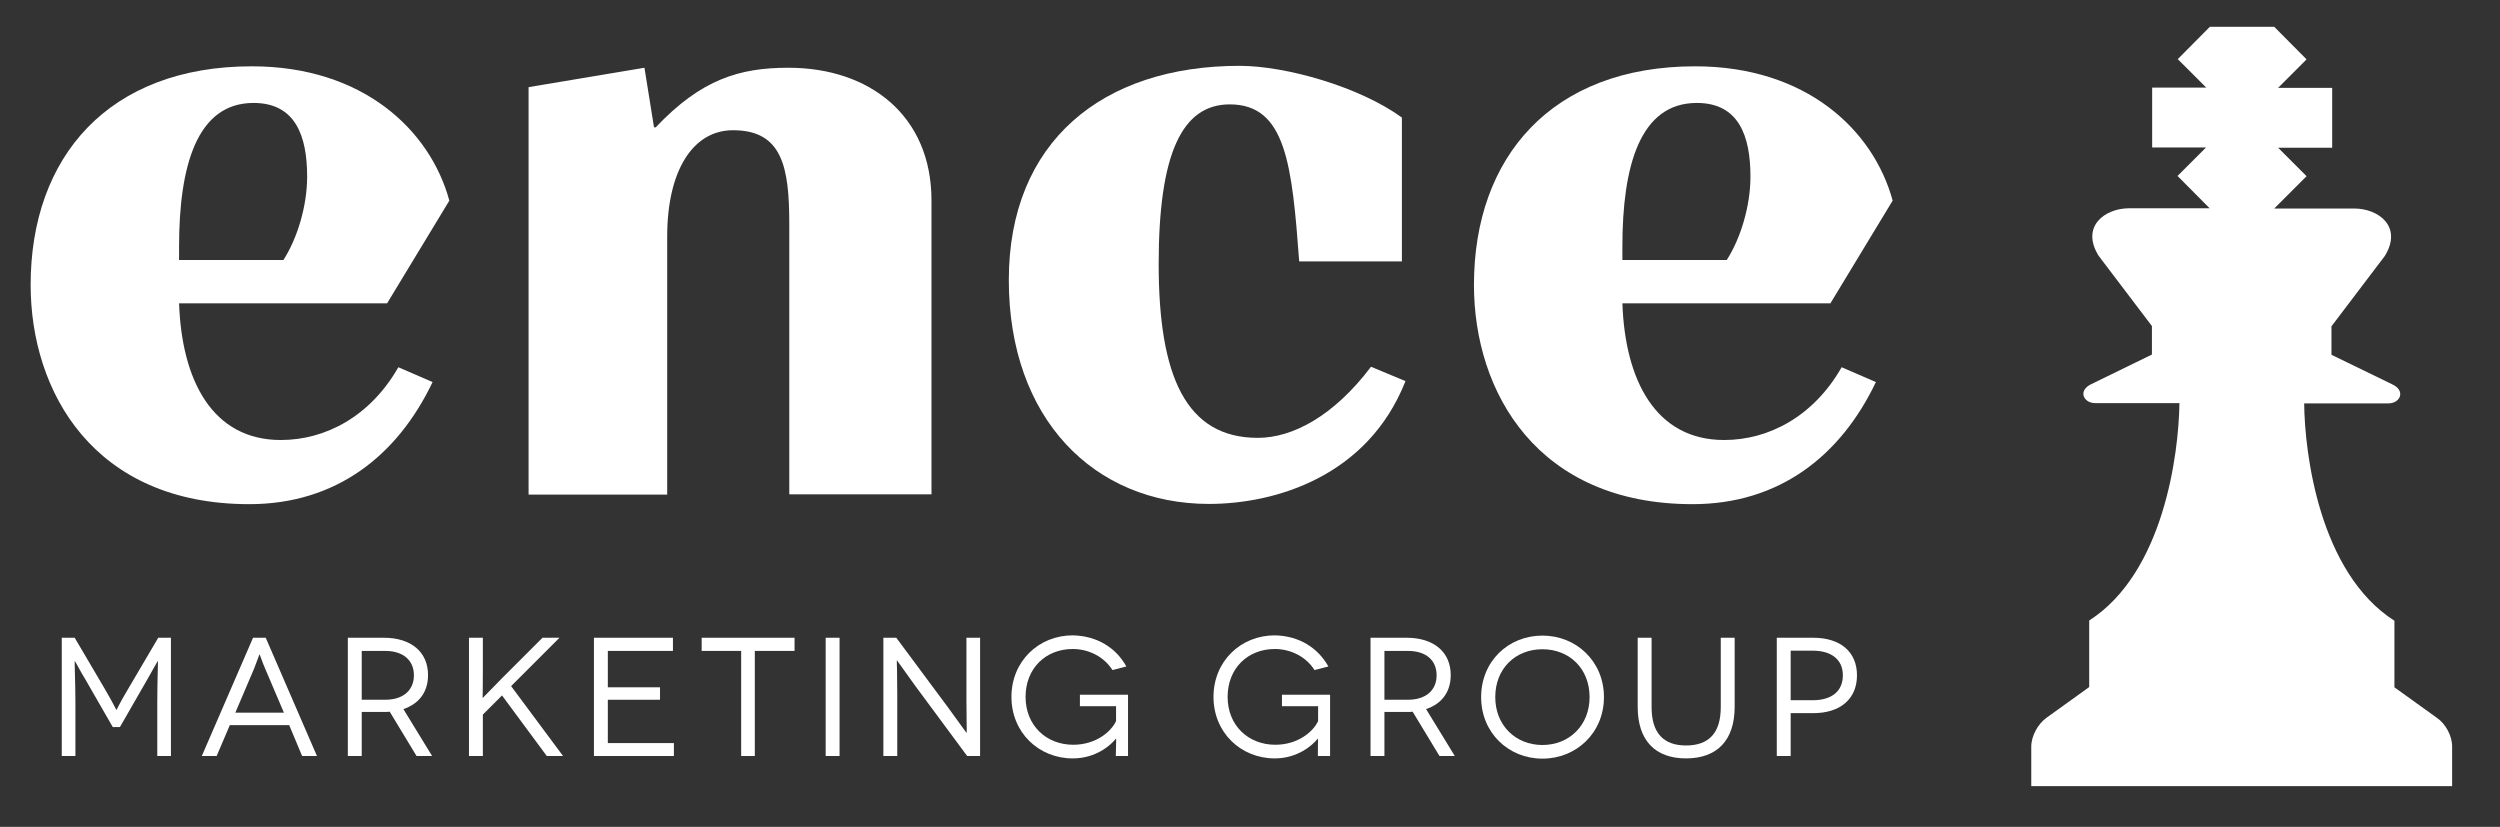
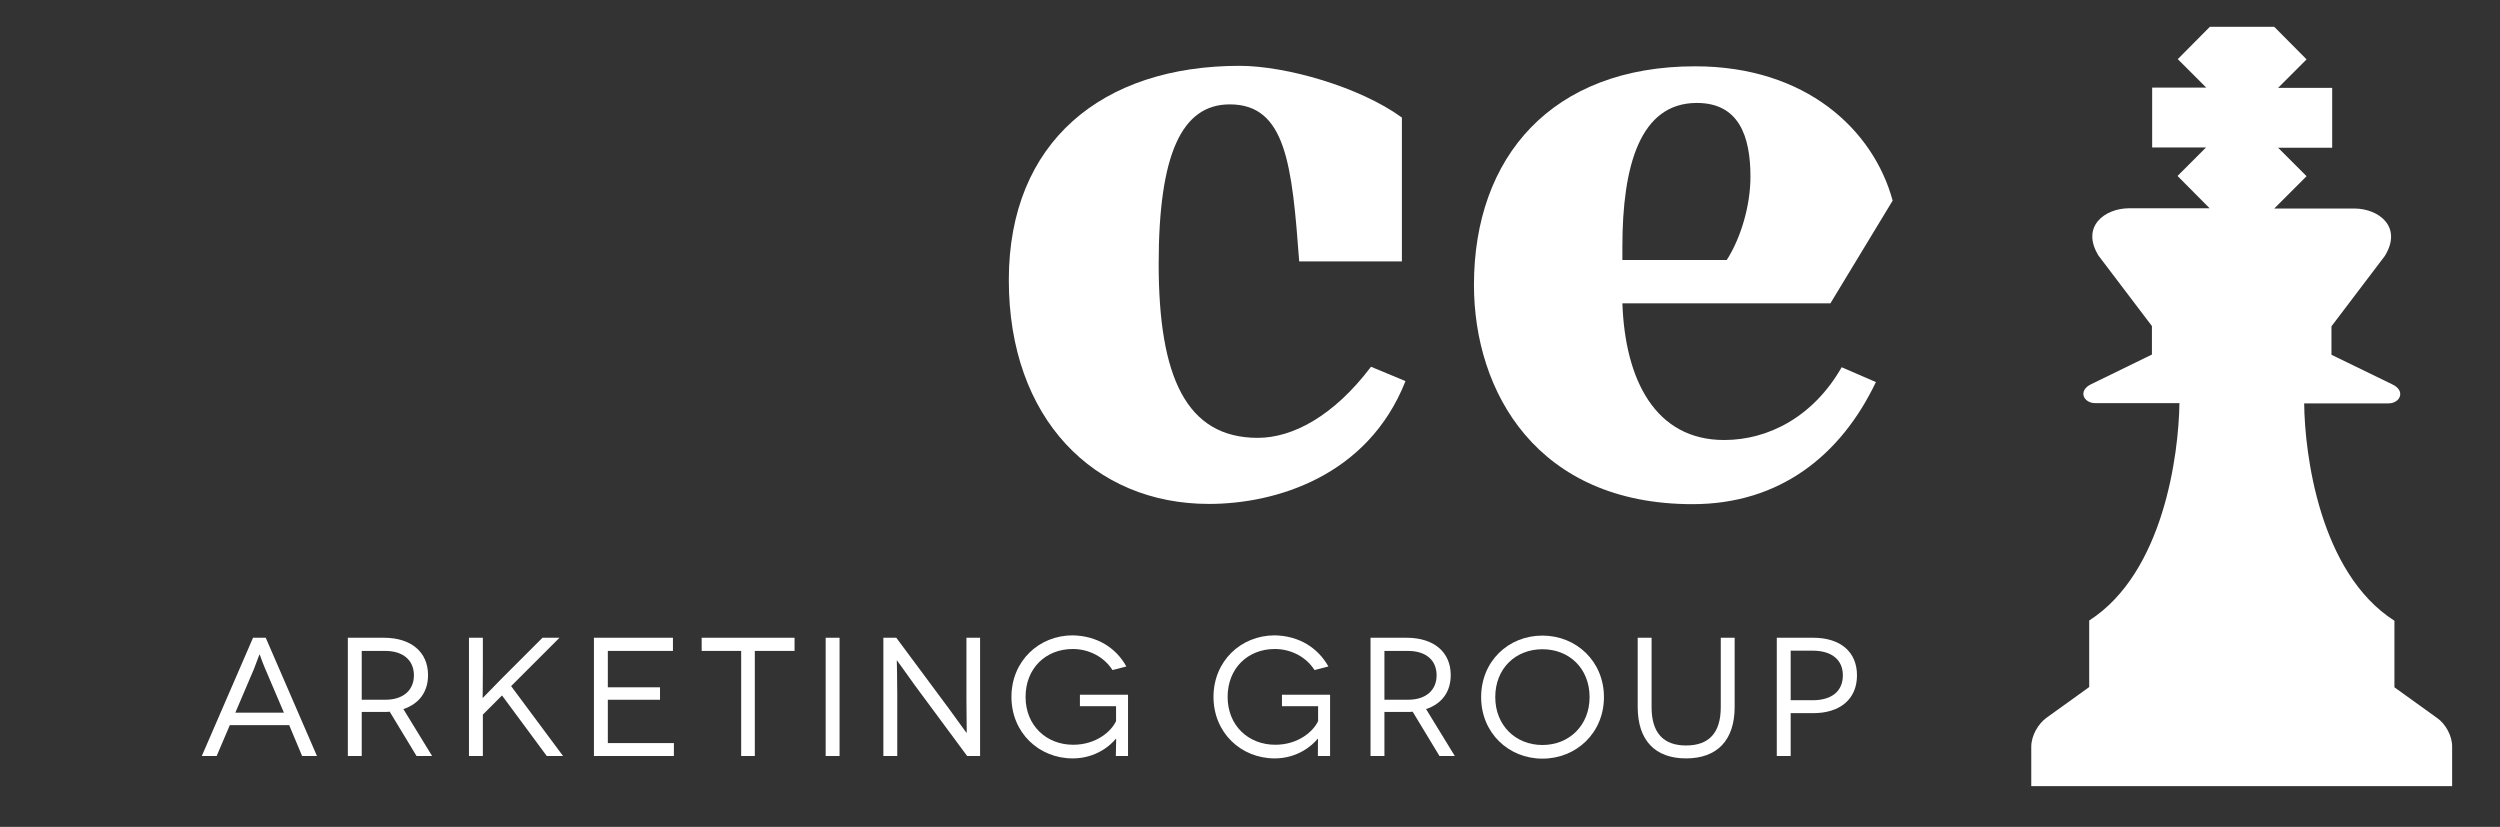
<svg xmlns="http://www.w3.org/2000/svg" version="1.1" id="Layer_1" x="0px" y="0px" viewBox="0 0 104.43 34.54" style="enable-background:new 0 0 104.43 34.54;" xml:space="preserve">
  <rect x="0" y="0" width="104.43" height="34.54" fill="#333333" stroke="none" />
  <style type="text/css">
	.st0{fill:#FFFFFF;}
</style>
  <g>
    <g>
-       <path class="st0" d="M7.48,12.66c0.11,3.23,1.39,5.72,4.25,5.72c1.87,0,3.74-0.99,4.91-3.04l1.43,0.62    c-1.47,3.08-4.03,5.1-7.66,5.1c-6.49,0-9.13-4.69-9.13-9.16c0-5.35,3.26-9.13,9.24-9.13c4.62,0,7.44,2.64,8.25,5.61l-2.6,4.29    H7.48z M7.48,10.31v0.55h4.36c0.59-0.92,0.99-2.27,0.99-3.48c0-1.69-0.48-3.08-2.24-3.08C8.22,4.3,7.48,6.94,7.48,10.31" />
-       <path class="st0" d="M22.08,3.64l4.84-0.81l0.4,2.49h0.07c1.91-2.02,3.52-2.49,5.54-2.49c3.41,0,5.98,2.01,5.98,5.54v12.28h-5.94    V9.36c0-2.38-0.29-3.92-2.35-3.92c-1.68,0-2.75,1.69-2.75,4.44v10.78h-5.79V3.64z" />
      <path class="st0" d="M58.71,15.92c-1.58,4-5.46,5.13-8.21,5.13c-4.8,0-8.36-3.56-8.36-9.35s3.92-8.95,9.64-8.95    c1.94,0,5.02,0.88,6.78,2.16v6.01h-4.29c-0.3-4.03-0.55-6.56-2.9-6.56c-2.01,0-2.97,2.09-2.97,6.67c0,4.69,1.14,7.26,4.14,7.26    c1.43,0,3.15-0.88,4.73-2.97L58.71,15.92z" />
      <path class="st0" d="M67.77,12.66c0.11,3.23,1.39,5.72,4.25,5.72c1.87,0,3.74-0.99,4.91-3.04l1.43,0.62    c-1.47,3.08-4.03,5.1-7.66,5.1c-6.49,0-9.13-4.69-9.13-9.16c0-5.35,3.26-9.13,9.24-9.13c4.62,0,7.44,2.64,8.25,5.61l-2.6,4.29    H67.77z M67.77,10.31v0.55h4.36c0.59-0.92,0.99-2.27,0.99-3.48c0-1.69-0.48-3.08-2.24-3.08C68.5,4.3,67.77,6.94,67.77,10.31" />
-       <path class="st0" d="M7.14,26.64v4.94H6.57v-2.22c0-0.76,0.03-1.74,0.03-1.74H6.59c-0.01,0-0.26,0.45-0.43,0.75l-1.15,2h-0.3    l-1.15-2c-0.18-0.29-0.42-0.75-0.43-0.75H3.12c-0.01,0,0.03,0.98,0.03,1.74v2.22H2.58v-4.94h0.54l1.23,2.09    c0.42,0.72,0.5,0.92,0.51,0.92h0.01c0.01,0,0.08-0.2,0.51-0.92l1.23-2.09H7.14z" />
      <path class="st0" d="M12.08,30.29H9.6l-0.55,1.29H8.43l2.14-4.94h0.53l2.14,4.94h-0.62L12.08,30.29z M11.86,29.77l-0.78-1.83    c-0.11-0.25-0.23-0.6-0.23-0.6h-0.01c-0.01,0-0.13,0.35-0.23,0.6l-0.78,1.83H11.86z" />
      <path class="st0" d="M17.4,31.58l-1.12-1.85c-0.08,0.01-0.17,0.01-0.25,0.01h-0.92v1.84h-0.58v-4.94h1.5    c1.16,0,1.85,0.61,1.85,1.56c0,0.7-0.37,1.2-1.03,1.42l1.2,1.96H17.4z M16.09,29.23c0.79,0,1.2-0.43,1.2-1.02    c0-0.63-0.45-1.02-1.2-1.02h-0.98v2.04H16.09z" />
      <path class="st0" d="M22.84,31.58l-1.87-2.53l-0.8,0.8v1.73h-0.58v-4.94h0.58v1.32c0,0.79-0.01,1.19-0.01,1.19h0.01    c0.01,0,0.44-0.46,0.82-0.84l1.67-1.67h0.71l-2.02,2.02l2.17,2.92H22.84z" />
      <polygon class="st0" points="28.15,31.04 28.15,31.58 24.81,31.58 24.81,26.64 28.11,26.64 28.11,27.19 25.39,27.19 25.39,28.71     27.57,28.71 27.57,29.23 25.39,29.23 25.39,31.04   " />
      <polygon class="st0" points="33.19,26.64 33.19,27.19 31.53,27.19 31.53,31.58 30.96,31.58 30.96,27.19 29.31,27.19 29.31,26.64       " />
      <rect x="34.49" y="26.64" class="st0" width="0.58" height="4.94" />
      <path class="st0" d="M40.94,26.64v4.94H40.4l-2.19-2.96c-0.42-0.58-0.73-1.03-0.74-1.03h-0.01c0,0,0.02,0.62,0.02,1.4v2.59h-0.58    v-4.94h0.54l2.19,2.95c0.37,0.5,0.73,1.02,0.74,1.02h0.01c0.01,0-0.01-0.66-0.01-1.37v-2.6H40.94z" />
      <path class="st0" d="M46.62,30.85c-0.23,0.29-0.85,0.83-1.81,0.83c-1.42,0-2.56-1.08-2.56-2.57c0-1.49,1.14-2.57,2.56-2.57    c1.02,0.02,1.81,0.52,2.24,1.3l-0.58,0.15c-0.34-0.54-0.97-0.88-1.66-0.88c-1.13,0-1.97,0.81-1.97,2c0,1.2,0.87,2,1.99,2    c0.97,0,1.6-0.57,1.79-0.99V29.5h-1.51v-0.48h2.01v2.56h-0.51C46.62,31.01,46.63,30.85,46.62,30.85L46.62,30.85z" />
      <path class="st0" d="M55.05,30.85c-0.23,0.29-0.85,0.83-1.8,0.83c-1.42,0-2.56-1.08-2.56-2.57c0-1.49,1.14-2.57,2.56-2.57    c1.02,0.02,1.8,0.52,2.24,1.3l-0.58,0.15c-0.34-0.54-0.97-0.88-1.66-0.88c-1.13,0-1.97,0.81-1.97,2c0,1.2,0.87,2,1.99,2    c0.97,0,1.6-0.57,1.79-0.99V29.5h-1.51v-0.48h2.01v2.56h-0.51C55.05,31.01,55.06,30.85,55.05,30.85L55.05,30.85z" />
      <path class="st0" d="M60.13,31.58l-1.12-1.85c-0.08,0.01-0.17,0.01-0.25,0.01h-0.93v1.84h-0.58v-4.94h1.5    c1.16,0,1.85,0.61,1.85,1.56c0,0.7-0.37,1.2-1.03,1.42l1.2,1.96H60.13z M58.81,29.23c0.79,0,1.2-0.43,1.2-1.02    c0-0.63-0.44-1.02-1.2-1.02h-0.98v2.04H58.81z" />
      <path class="st0" d="M64.43,26.55c1.42,0,2.57,1.08,2.57,2.57c0,1.49-1.15,2.57-2.57,2.57c-1.42,0-2.56-1.08-2.56-2.57    C61.87,27.62,63.01,26.55,64.43,26.55 M64.43,31.12c1.12,0,1.97-0.82,1.97-2c0-1.2-0.85-2-1.97-2c-1.12,0-1.97,0.8-1.97,2    C62.46,30.3,63.31,31.12,64.43,31.12" />
      <path class="st0" d="M72.46,26.64v2.89c0,1.4-0.74,2.15-2.03,2.15c-1.29,0-2.02-0.75-2.02-2.15v-2.89h0.58v2.9    c0,1.07,0.49,1.6,1.44,1.6c0.96,0,1.45-0.53,1.45-1.6v-2.9H72.46z" />
      <path class="st0" d="M75.74,26.64c1.14,0,1.83,0.59,1.83,1.57c0,0.98-0.69,1.58-1.83,1.58H74.8v1.79h-0.58v-4.94H75.74z     M75.72,29.25c0.81,0,1.26-0.39,1.26-1.04c0-0.66-0.48-1.03-1.26-1.03H74.8v2.07H75.72z" />
    </g>
    <path class="st0" d="M101.8,29.99L101.8,29.99l-1.78-1.28v-2.78c-3.13-2-3.75-6.97-3.77-9.08h3.52c0.49,0,0.74-0.53,0.15-0.8   l-2.53-1.23v-1.19l2.23-2.94c0.75-1.22-0.26-1.98-1.28-1.98H95l1.35-1.35l-1.19-1.19h2.26v-2.5h-2.26l1.19-1.19L95,1.12h-2.69   l-1.34,1.35l1.19,1.19H89.9v2.5h2.25l-1.19,1.19l1.34,1.35h-3.36c-1.02,0-2.03,0.76-1.28,1.98l2.23,2.94v1.19l-2.52,1.23   c-0.59,0.27-0.34,0.8,0.15,0.8h3.52c-0.03,2.11-0.65,7.08-3.77,9.08v2.78l-1.78,1.28c-0.35,0.25-0.64,0.75-0.64,1.21v1.65h8.79   h8.79V31.2C102.44,30.74,102.15,30.23,101.8,29.99" />
  </g>
</svg>